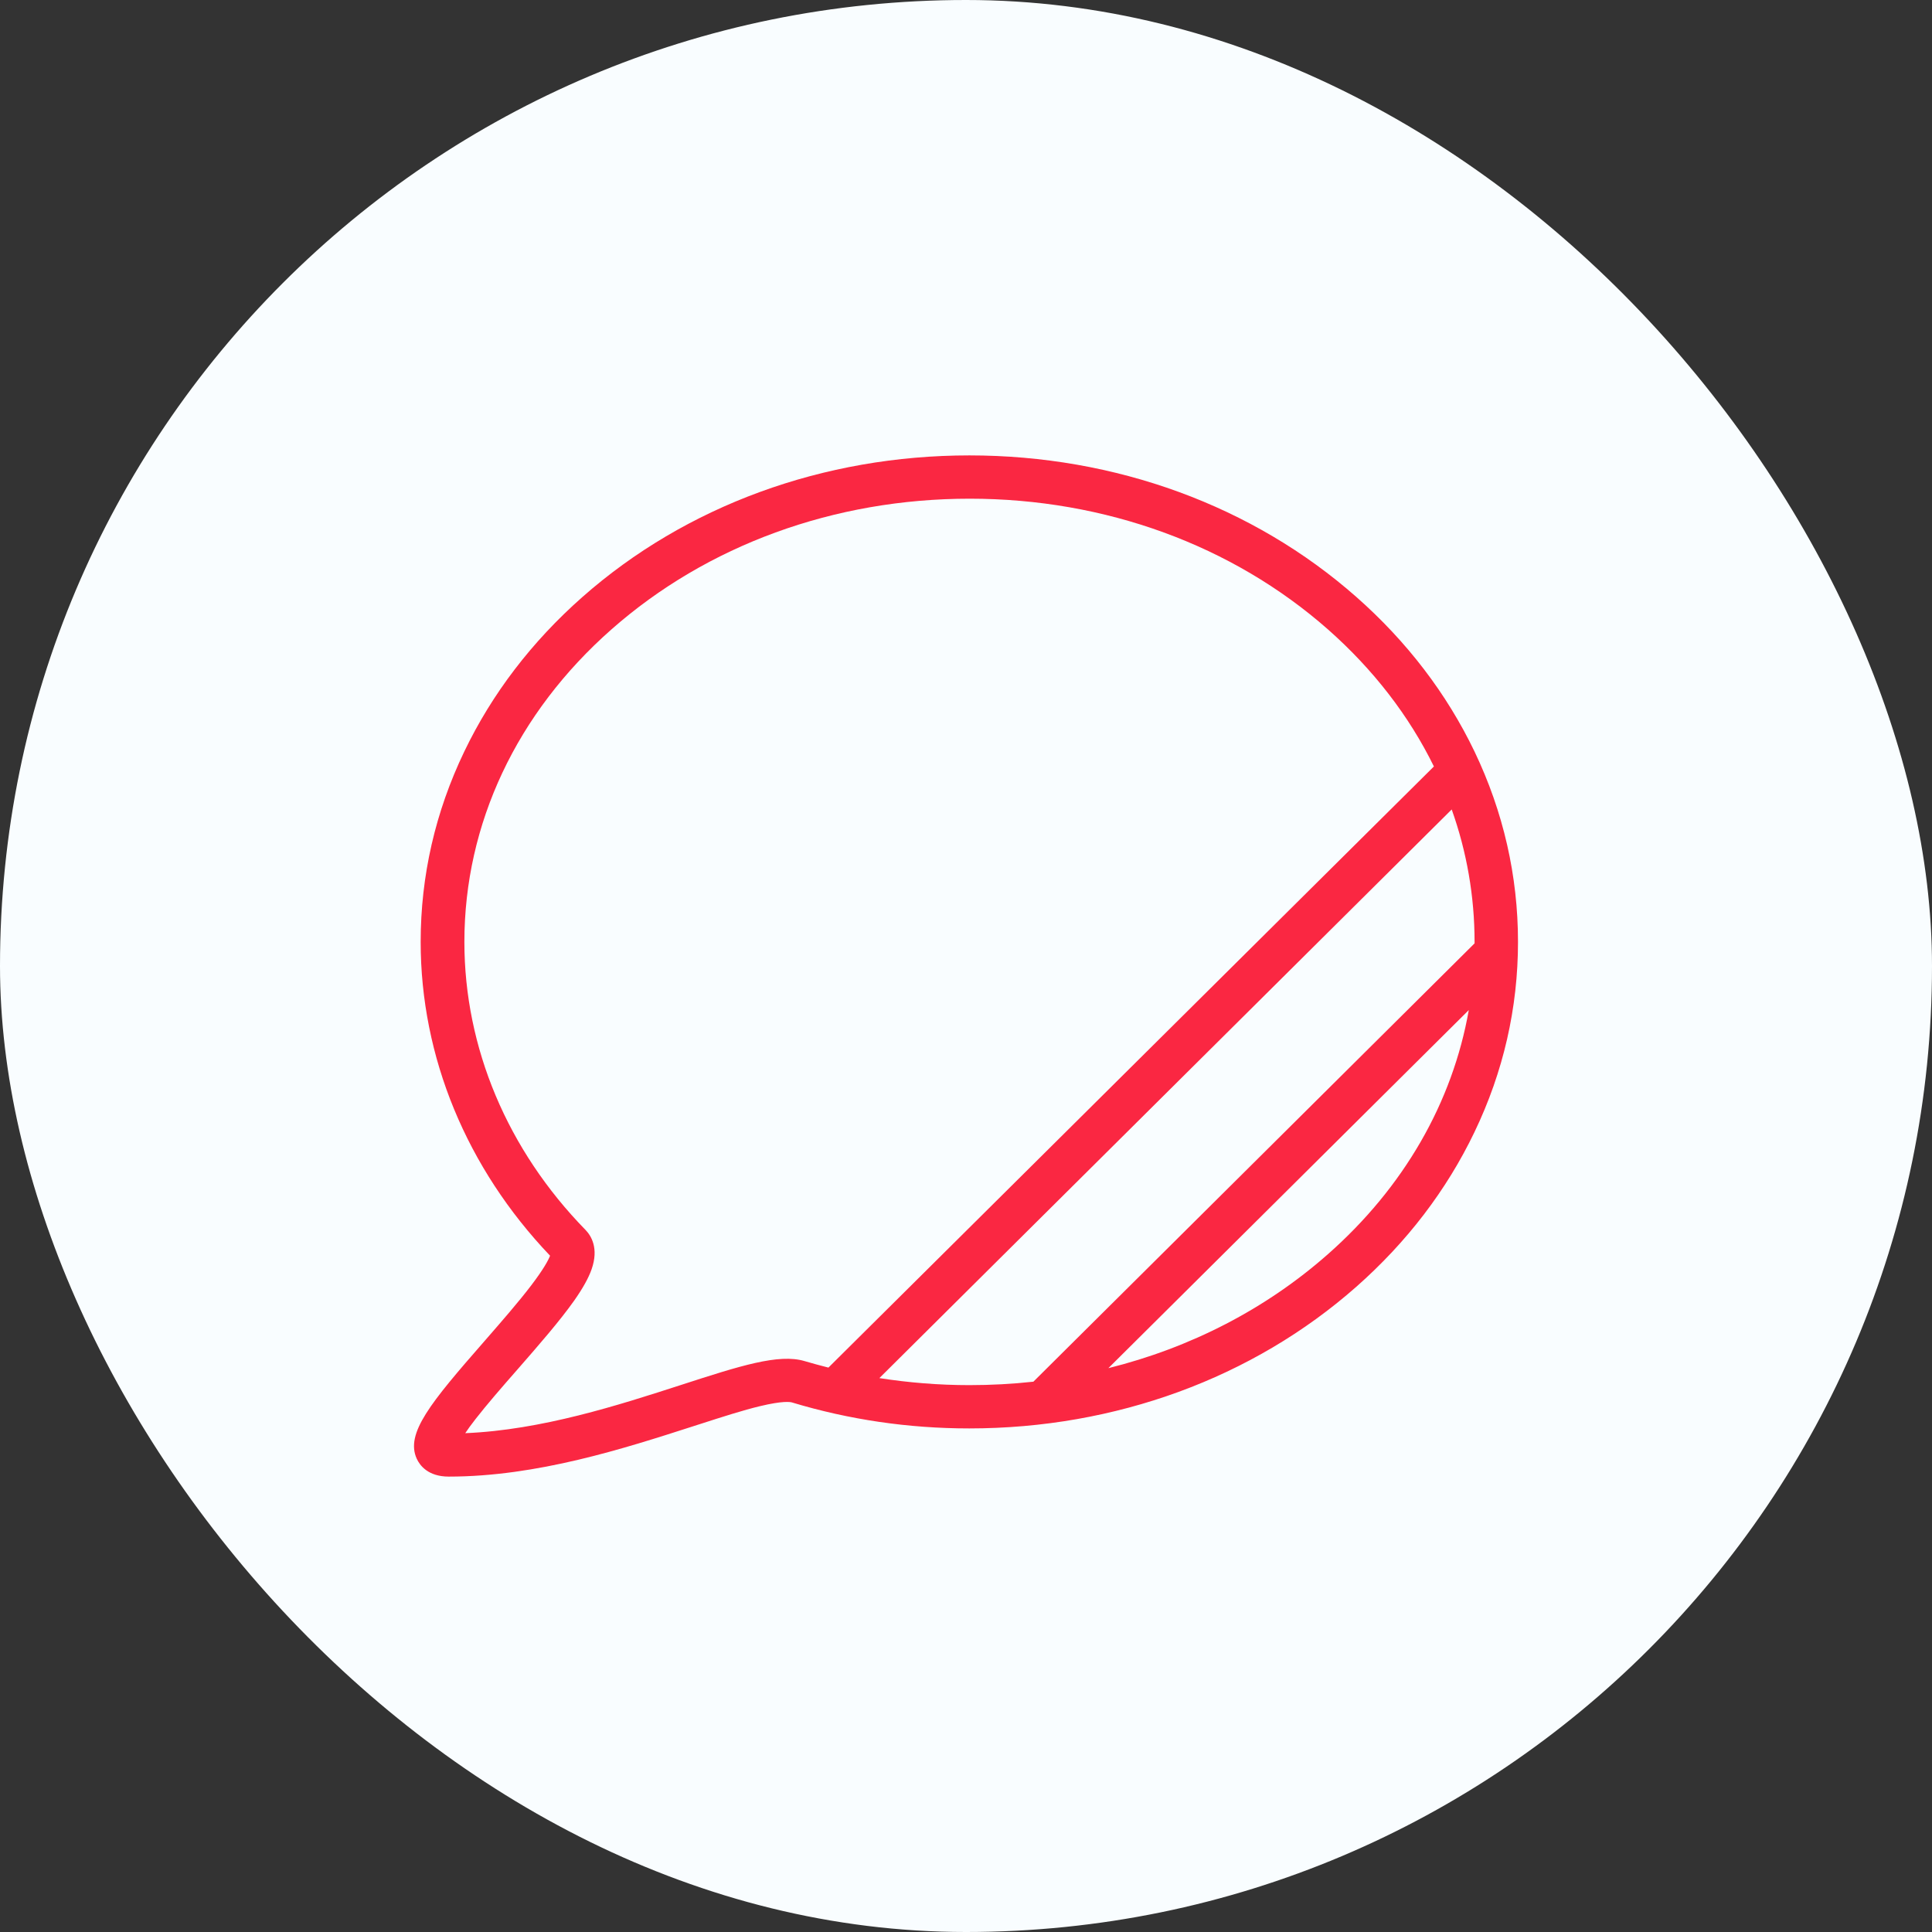
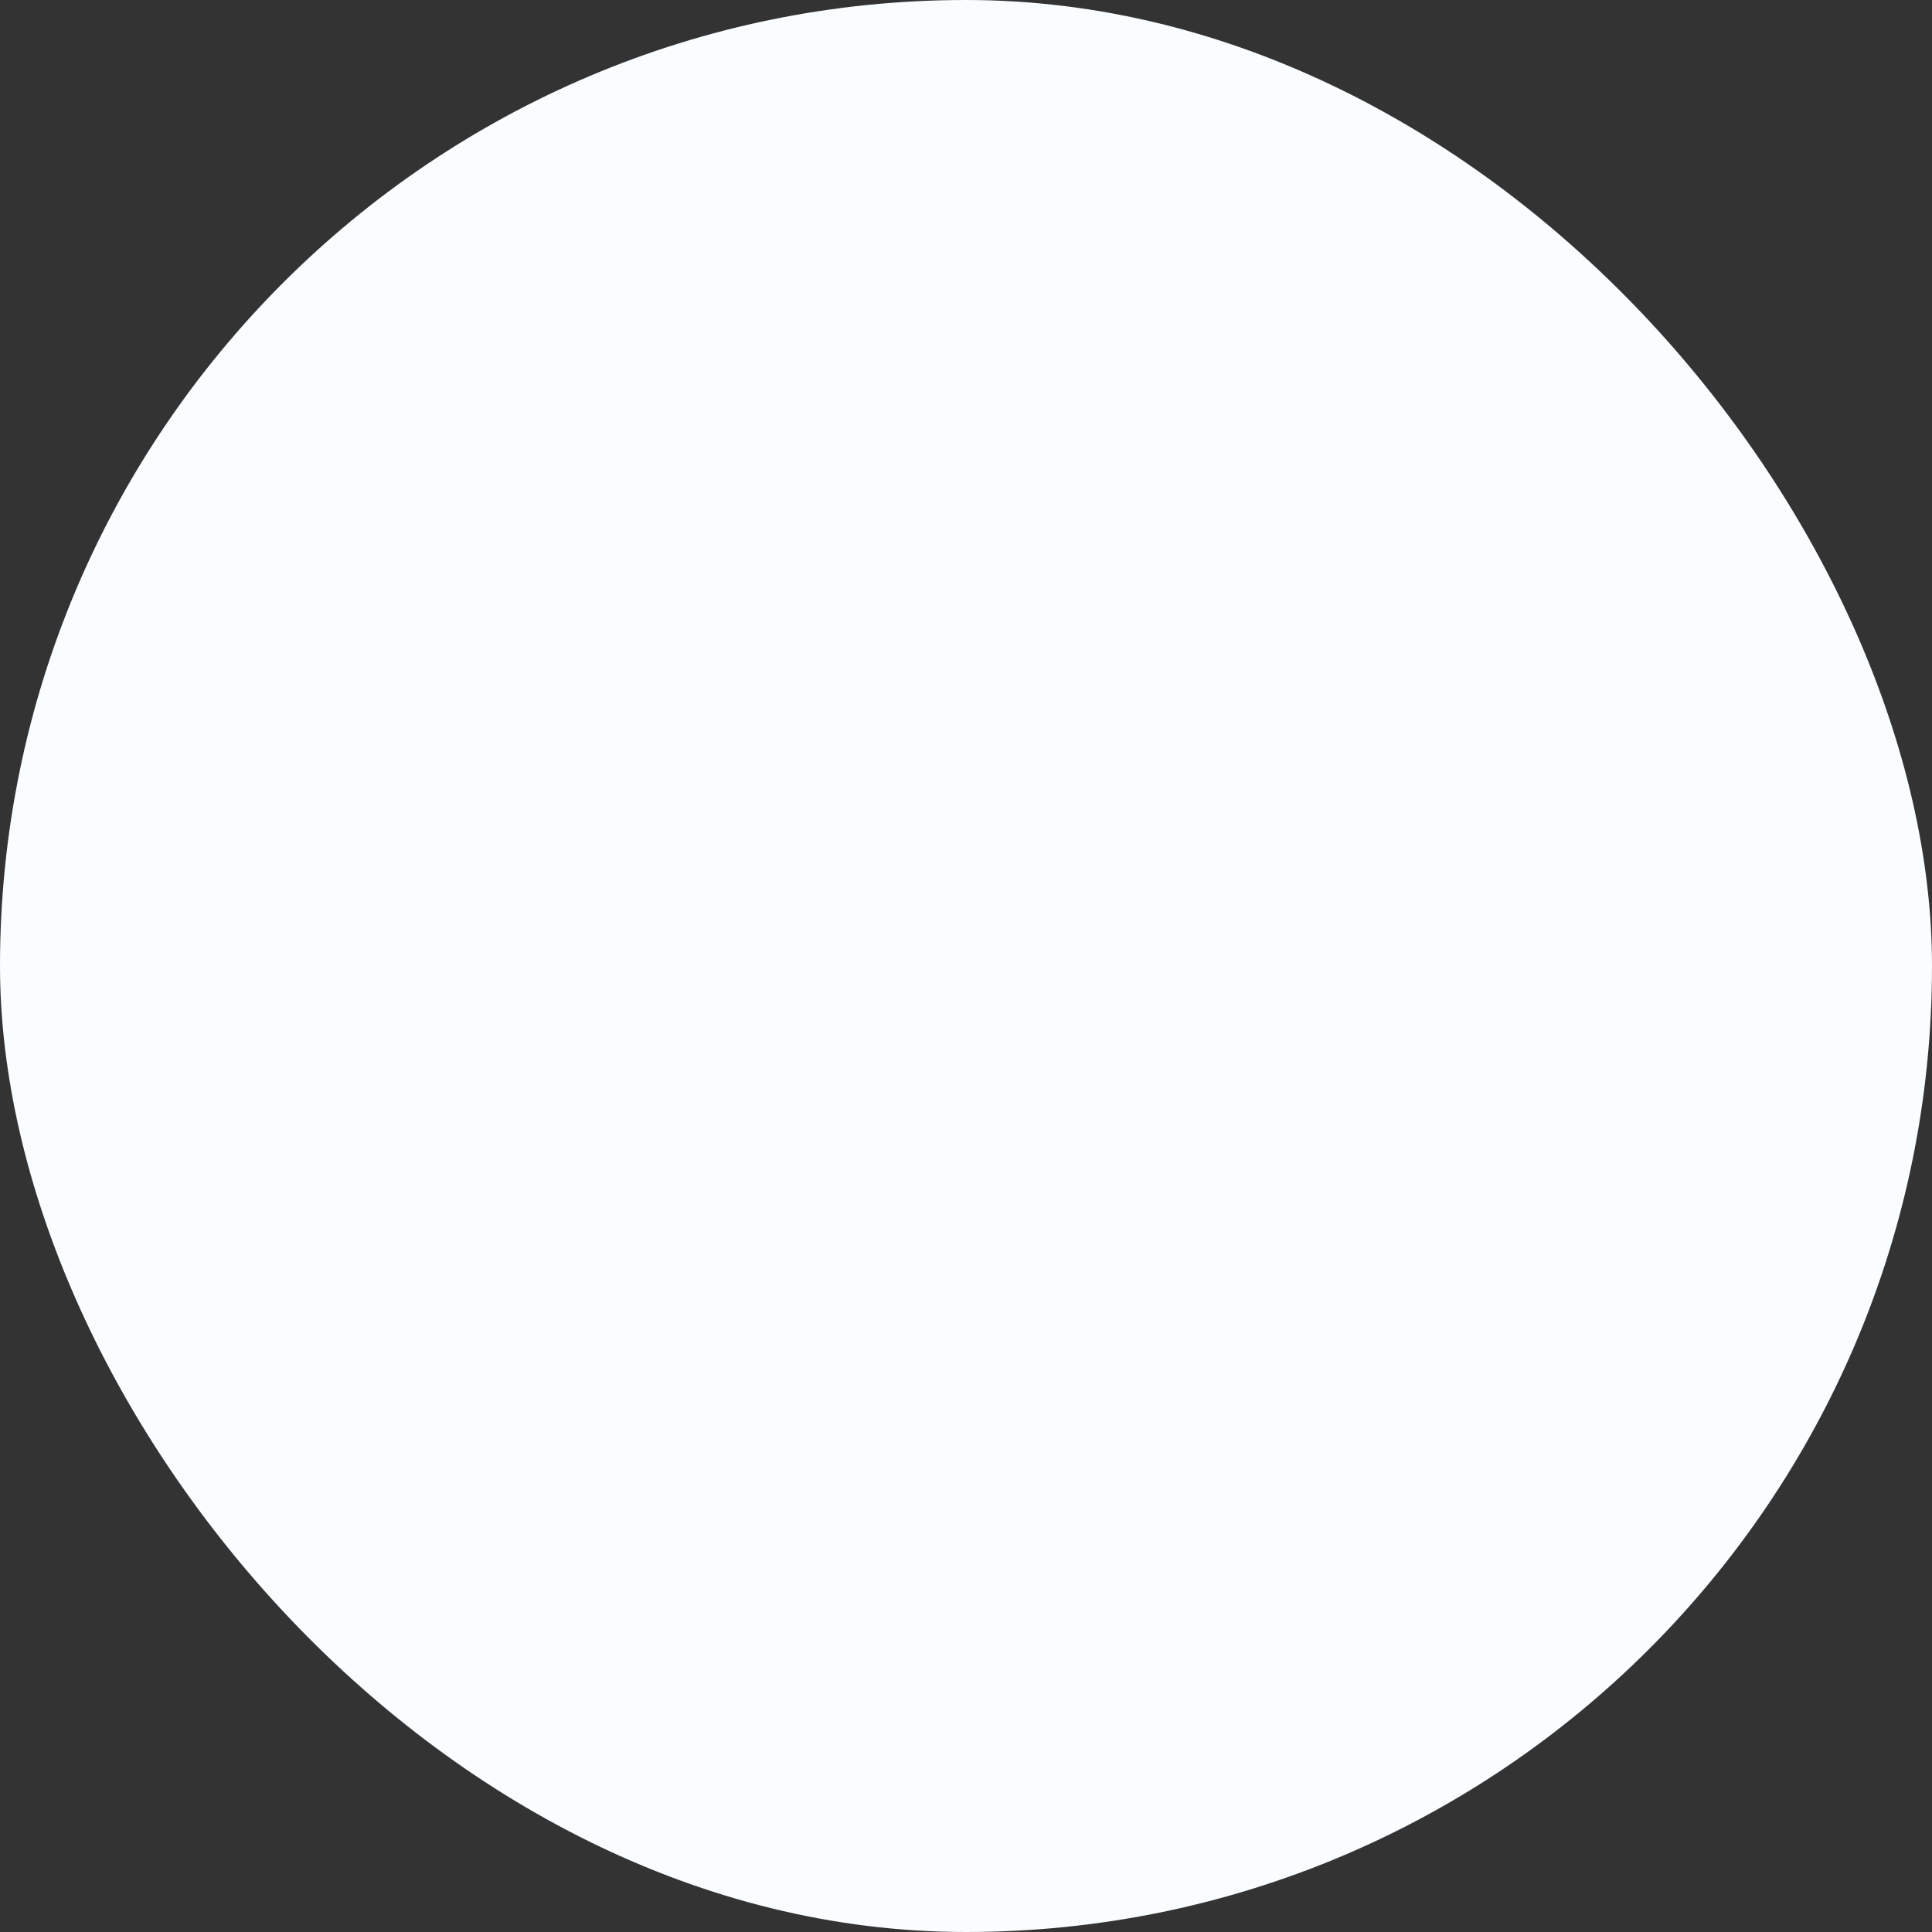
<svg xmlns="http://www.w3.org/2000/svg" width="140" height="140" viewBox="0 0 140 140" fill="none">
  <rect x="0" y="0" width="140" height="140" fill="#333333" stroke="none" />
  <rect width="140" height="140" rx="70" fill="#F9FDFF" />
-   <path fill-rule="evenodd" clip-rule="evenodd" d="M98.294 43.265C101.955 46.495 104.839 50.268 106.853 54.467C108.941 58.834 110 63.471 110 68.254C110 73.038 108.941 77.675 106.843 82.041C104.829 86.241 101.944 90.014 98.284 93.244C90.784 99.862 80.82 103.509 70.236 103.509C65.831 103.509 61.51 102.873 57.377 101.623C57.251 101.591 56.727 101.498 55.08 101.894C53.854 102.186 52.38 102.661 50.685 103.207L50.685 103.207L50.684 103.207L50.328 103.321L50.273 103.339C45.206 104.972 38.914 107 32.518 107C31.018 107 30.42 106.187 30.2 105.708C29.361 103.874 31.196 101.654 35.088 97.204L35.194 97.082L35.194 97.082C36.377 95.725 37.58 94.344 38.497 93.14C39.409 91.942 39.745 91.296 39.86 90.993C33.808 84.647 30.483 76.591 30.483 68.254C30.483 63.471 31.543 58.834 33.64 54.467C35.654 50.268 38.539 46.495 42.199 43.265C49.699 36.647 59.663 33 70.247 33C80.83 33 90.795 36.647 98.294 43.265ZM49.374 100.351C53.622 98.976 56.433 98.069 58.31 98.632C58.877 98.799 59.454 98.955 60.031 99.101L103.906 55.541C102.112 51.883 99.522 48.517 96.228 45.609C89.295 39.503 80.085 36.137 70.268 36.137C60.45 36.137 51.23 39.503 44.308 45.609C37.437 51.664 33.651 59.709 33.651 68.254C33.651 75.914 36.766 83.334 42.441 89.138C42.829 89.545 43.406 90.441 42.871 91.973C42.65 92.609 42.231 93.359 41.601 94.255C40.56 95.726 39.062 97.444 37.599 99.12L37.479 99.257C36.346 100.549 35.287 101.769 34.458 102.832C34.133 103.248 33.892 103.582 33.714 103.853C39.252 103.624 44.832 101.821 49.374 100.351ZM96.207 90.9C91.718 94.859 86.263 97.663 80.316 99.142L106.434 73.194C105.259 79.874 101.735 86.033 96.207 90.9ZM70.247 100.372C71.81 100.372 73.362 100.289 74.883 100.122L106.853 68.359V68.254C106.853 64.951 106.287 61.721 105.196 58.657L63.723 99.862C65.862 100.195 68.044 100.372 70.247 100.372Z" fill="#FA2742" />
</svg>